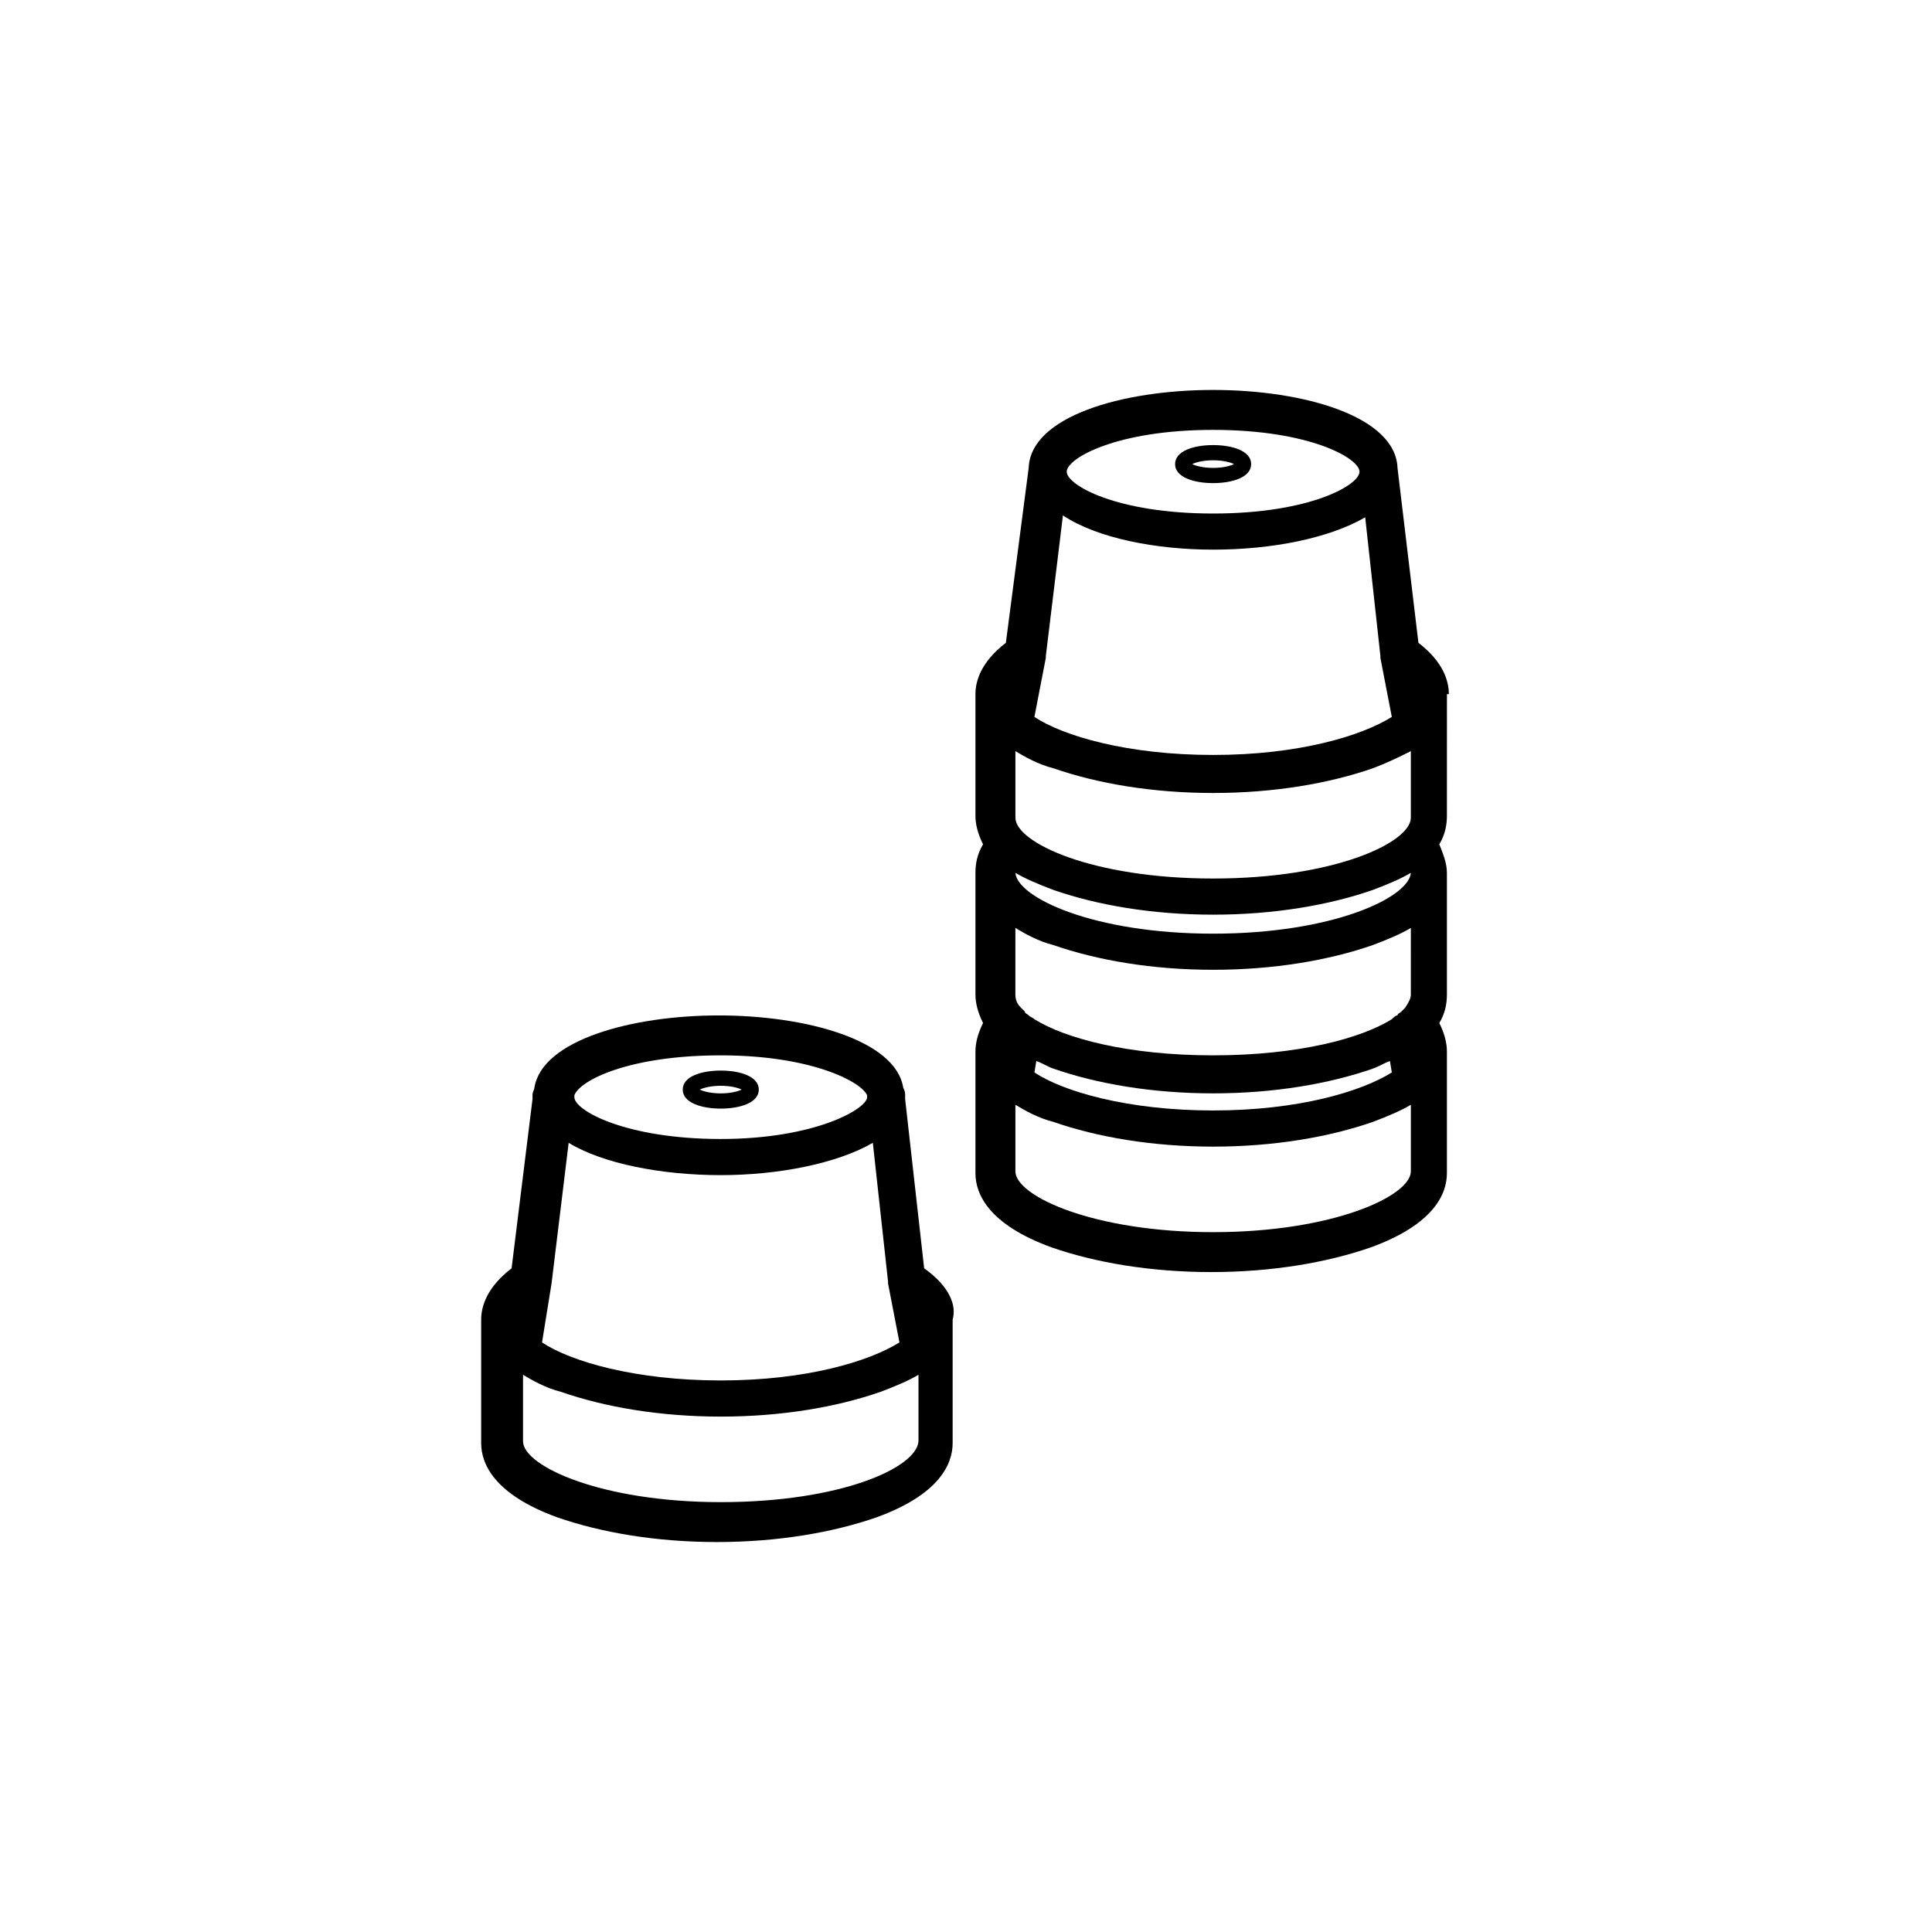
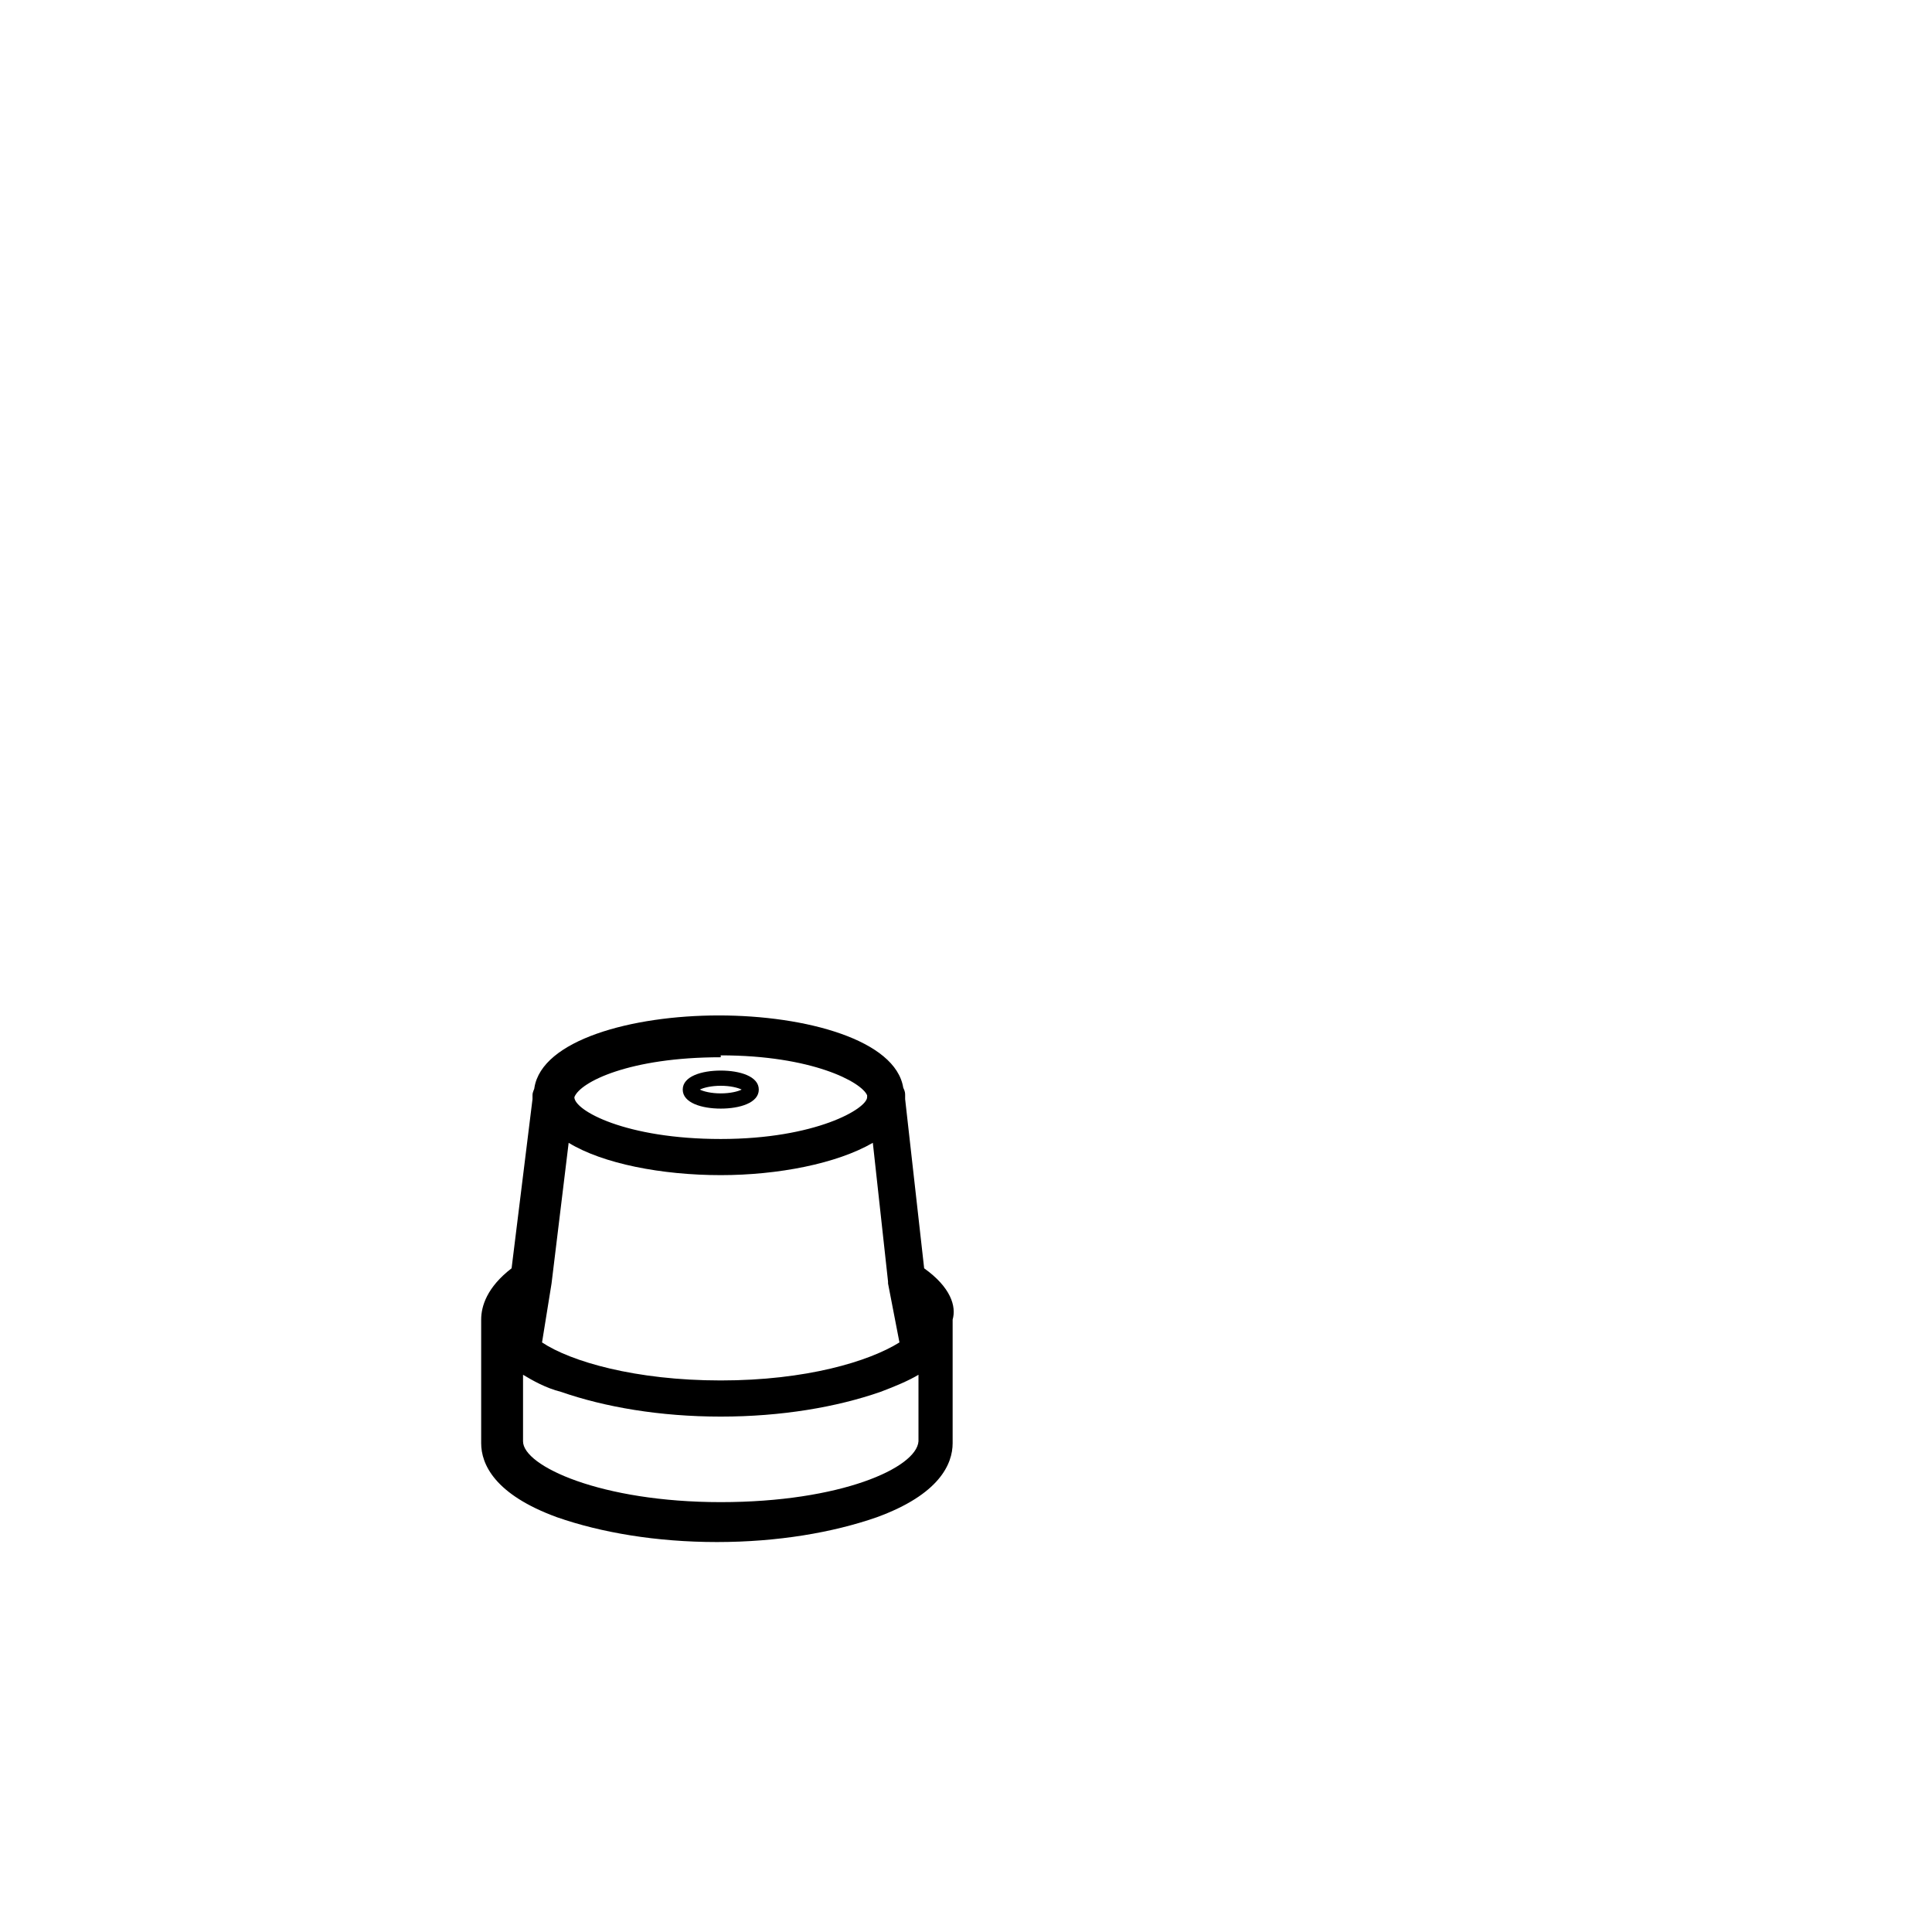
<svg xmlns="http://www.w3.org/2000/svg" fill="#000000" width="800px" height="800px" version="1.1" viewBox="144 144 512 512">
  <g>
-     <path d="m527.96 327.95c0-3.527-1.512-8.566-8.062-13.602l-5.543-46.352c-0.504-13.602-24.688-20.656-48.871-20.656-24.184 0-48.367 7.055-48.871 20.656l-6.047 46.352c-6.551 5.039-8.062 10.078-8.062 13.602v32.242c0 2.016 0.504 4.535 2.016 7.559-1.512 2.519-2.016 5.039-2.016 7.559v32.242c0 2.016 0.504 4.535 2.016 7.559-1.512 3.023-2.016 5.543-2.016 7.559v32.242c0 5.543 3.527 13.602 20.152 19.648 11.586 4.031 26.199 6.551 42.32 6.551 16.121 0 30.73-2.519 42.32-6.551 16.625-6.047 20.152-14.105 20.152-19.648v-32.242c0-2.016-0.504-4.535-2.016-7.559 1.512-2.519 2.016-5.039 2.016-7.559v-32.242c0-2.519-1.008-5.039-2.016-7.559 1.512-2.519 2.016-5.039 2.016-7.559l0.008-32.242zm-62.473-38.289c15.617 0 30.73-3.023 40.305-8.566l4.031 36.777v0.504l3.023 15.617c-8.062 5.039-24.688 10.078-47.359 10.078-22.672 0-39.801-5.039-47.359-10.078l3.023-15.617v-0.504l4.535-37.281c9.07 6.047 24.688 9.07 39.801 9.07zm52.398 117.89c0 1.008-0.504 2.016-1.512 3.527 0 0-0.504 0.504-0.504 0.504l-0.504 0.504c-0.504 0.504-1.008 0.504-1.008 1.008-0.504 0-1.008 0.504-1.512 1.008-8.062 5.039-24.688 9.574-47.359 9.574-22.672 0-39.297-4.535-47.359-9.574-0.504-0.504-1.008-0.504-1.512-1.008s-1.008-0.504-1.008-1.008l-0.504-0.504s-0.504-0.504-0.504-0.504c-1.008-1.008-1.512-2.016-1.512-3.527l0.004-17.633c2.519 1.512 6.047 3.527 10.078 4.535 11.586 4.031 26.199 6.551 42.32 6.551s30.73-2.519 42.32-6.551c4.031-1.512 7.559-3.023 10.078-4.535zm0-64.488v17.633c0 6.551-20.152 16.121-52.395 16.121-32.242 0-52.395-9.574-52.395-16.121v-17.633c2.519 1.512 6.047 3.527 10.078 4.535 11.586 4.031 26.199 6.551 42.32 6.551s30.73-2.519 42.32-6.551c4.023-1.512 7.047-3.023 10.07-4.535zm-52.398 48.367c-31.738 0-51.891-9.574-52.395-16.121 2.519 1.512 6.047 3.023 10.078 4.535 11.586 4.031 26.199 6.551 42.32 6.551s30.73-2.519 42.32-6.551c4.031-1.512 7.559-3.023 10.078-4.535-0.508 6.551-20.66 16.121-52.402 16.121zm-46.852 33.754c1.512 0.504 3.023 1.512 4.535 2.016 11.586 4.031 26.199 6.551 42.32 6.551s30.73-2.519 42.32-6.551c1.512-0.504 3.023-1.512 4.535-2.016l0.504 3.023c-8.062 5.039-24.688 10.078-47.359 10.078s-39.801-5.039-47.359-10.078zm46.852-167.26c25.695 0 38.793 7.559 38.793 11.082 0 3.527-13.098 11.082-38.793 11.082-25.695 0-38.793-7.559-38.793-11.082 0-3.527 13.102-11.082 38.793-11.082zm0 212.61c-31.738 0-52.395-9.574-52.395-16.121v-17.633c2.519 1.512 6.047 3.527 10.078 4.535 11.586 4.031 26.199 6.551 42.32 6.551s30.73-2.519 42.32-6.551c4.031-1.512 7.559-3.023 10.078-4.535v17.633c-0.004 6.551-20.66 16.121-52.402 16.121z" />
-     <path d="m465.49 272.03c5.039 0 10.078-1.512 10.078-5.039 0-3.527-5.039-5.039-10.078-5.039-5.039 0-10.078 1.512-10.078 5.039 0.004 3.527 5.043 5.039 10.078 5.039zm5.543-5.039c-1.008 0.504-3.023 1.008-5.543 1.008-2.519 0-4.535-0.504-5.543-1.008 1.008-0.504 3.023-1.008 5.543-1.008 2.519 0 4.535 0.504 5.543 1.008z" />
-     <path d="m388.91 480.11-5.039-44.84v-1.008c0-0.504 0-1.008-0.504-2.016-2.016-12.594-25.695-19.145-48.871-19.145s-46.855 6.551-48.871 19.145c0 0.504-0.504 1.008-0.504 2.016v1.008l-5.543 44.84c-6.551 5.039-8.062 10.078-8.062 13.602v1.512 31.234c0 5.543 3.527 13.602 20.152 19.648 11.586 4.031 26.199 6.551 42.32 6.551 16.121 0 30.73-2.519 42.32-6.551 16.625-6.047 20.152-14.105 20.152-19.648v-31.234-1.512c1.016-3.527-0.496-8.566-7.551-13.602zm-98.746 4.027 4.535-37.281c9.07 5.543 24.688 8.566 40.305 8.566 15.113 0 30.73-3.023 40.305-8.566l4.031 36.777v0.504l3.023 15.617c-8.062 5.039-24.688 10.078-47.359 10.078-22.672 0-39.801-5.039-47.359-10.078zm44.84-60.457c24.184 0 37.281 7.055 38.793 10.578v0.504c0 3.023-13.602 11.082-38.793 11.082-25.191 0-38.793-7.559-38.793-11.082v-0.504c1.512-4.027 14.609-10.578 38.793-10.578zm0 118.4c-31.738 0-52.395-9.574-52.395-16.121v-17.633c2.519 1.512 6.047 3.527 10.078 4.535 11.586 4.031 26.199 6.551 42.32 6.551 16.121 0 30.73-2.519 42.32-6.551 4.031-1.512 7.559-3.023 10.078-4.535v17.633c-0.512 7.051-20.664 16.121-52.402 16.121z" />
+     <path d="m388.91 480.11-5.039-44.84v-1.008c0-0.504 0-1.008-0.504-2.016-2.016-12.594-25.695-19.145-48.871-19.145s-46.855 6.551-48.871 19.145c0 0.504-0.504 1.008-0.504 2.016v1.008l-5.543 44.84c-6.551 5.039-8.062 10.078-8.062 13.602v1.512 31.234c0 5.543 3.527 13.602 20.152 19.648 11.586 4.031 26.199 6.551 42.32 6.551 16.121 0 30.73-2.519 42.32-6.551 16.625-6.047 20.152-14.105 20.152-19.648v-31.234-1.512c1.016-3.527-0.496-8.566-7.551-13.602zm-98.746 4.027 4.535-37.281c9.07 5.543 24.688 8.566 40.305 8.566 15.113 0 30.73-3.023 40.305-8.566l4.031 36.777v0.504l3.023 15.617c-8.062 5.039-24.688 10.078-47.359 10.078-22.672 0-39.801-5.039-47.359-10.078zm44.84-60.457c24.184 0 37.281 7.055 38.793 10.578v0.504c0 3.023-13.602 11.082-38.793 11.082-25.191 0-38.793-7.559-38.793-11.082c1.512-4.027 14.609-10.578 38.793-10.578zm0 118.4c-31.738 0-52.395-9.574-52.395-16.121v-17.633c2.519 1.512 6.047 3.527 10.078 4.535 11.586 4.031 26.199 6.551 42.32 6.551 16.121 0 30.73-2.519 42.32-6.551 4.031-1.512 7.559-3.023 10.078-4.535v17.633c-0.512 7.051-20.664 16.121-52.402 16.121z" />
    <path d="m335.01 437.79c5.039 0 10.078-1.512 10.078-5.039s-5.039-5.039-10.078-5.039c-5.039 0-10.078 1.512-10.078 5.039s5.039 5.039 10.078 5.039zm5.543-5.039c-1.008 0.504-3.023 1.008-5.543 1.008-2.519 0-4.535-0.504-5.543-1.008 1.008-0.504 3.023-1.008 5.543-1.008 2.519 0 4.535 0.504 5.543 1.008z" />
  </g>
</svg>